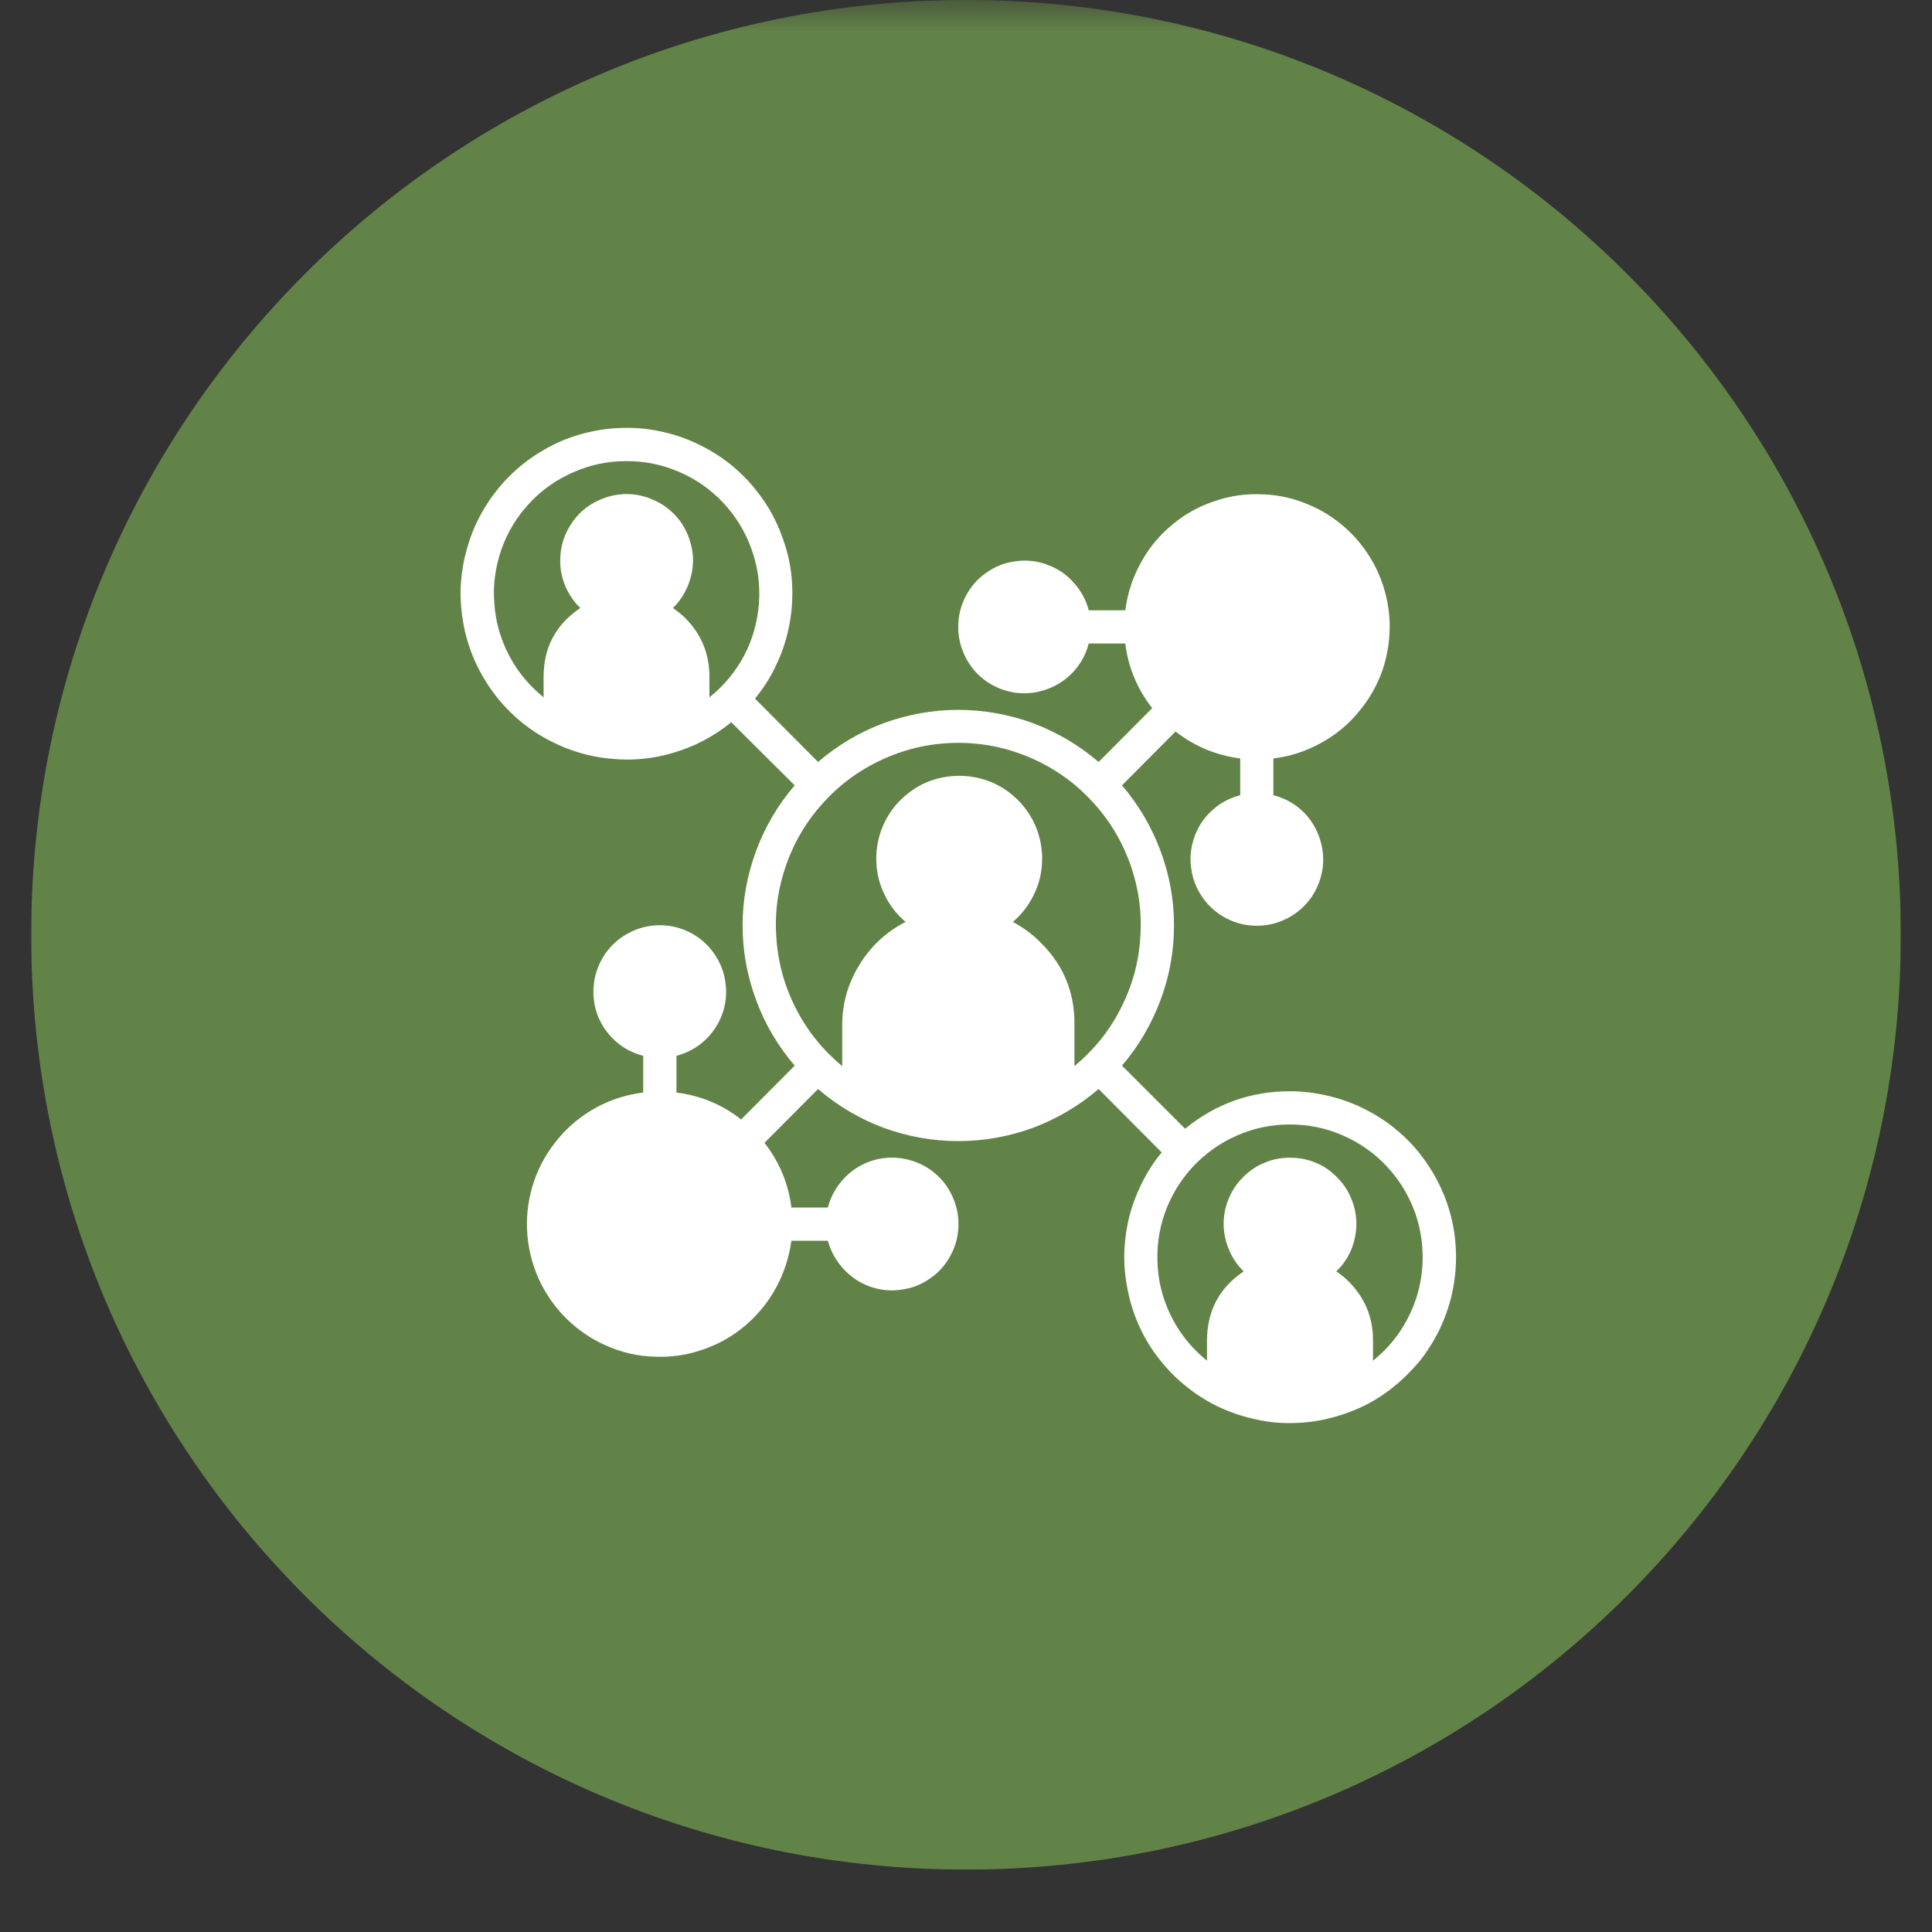
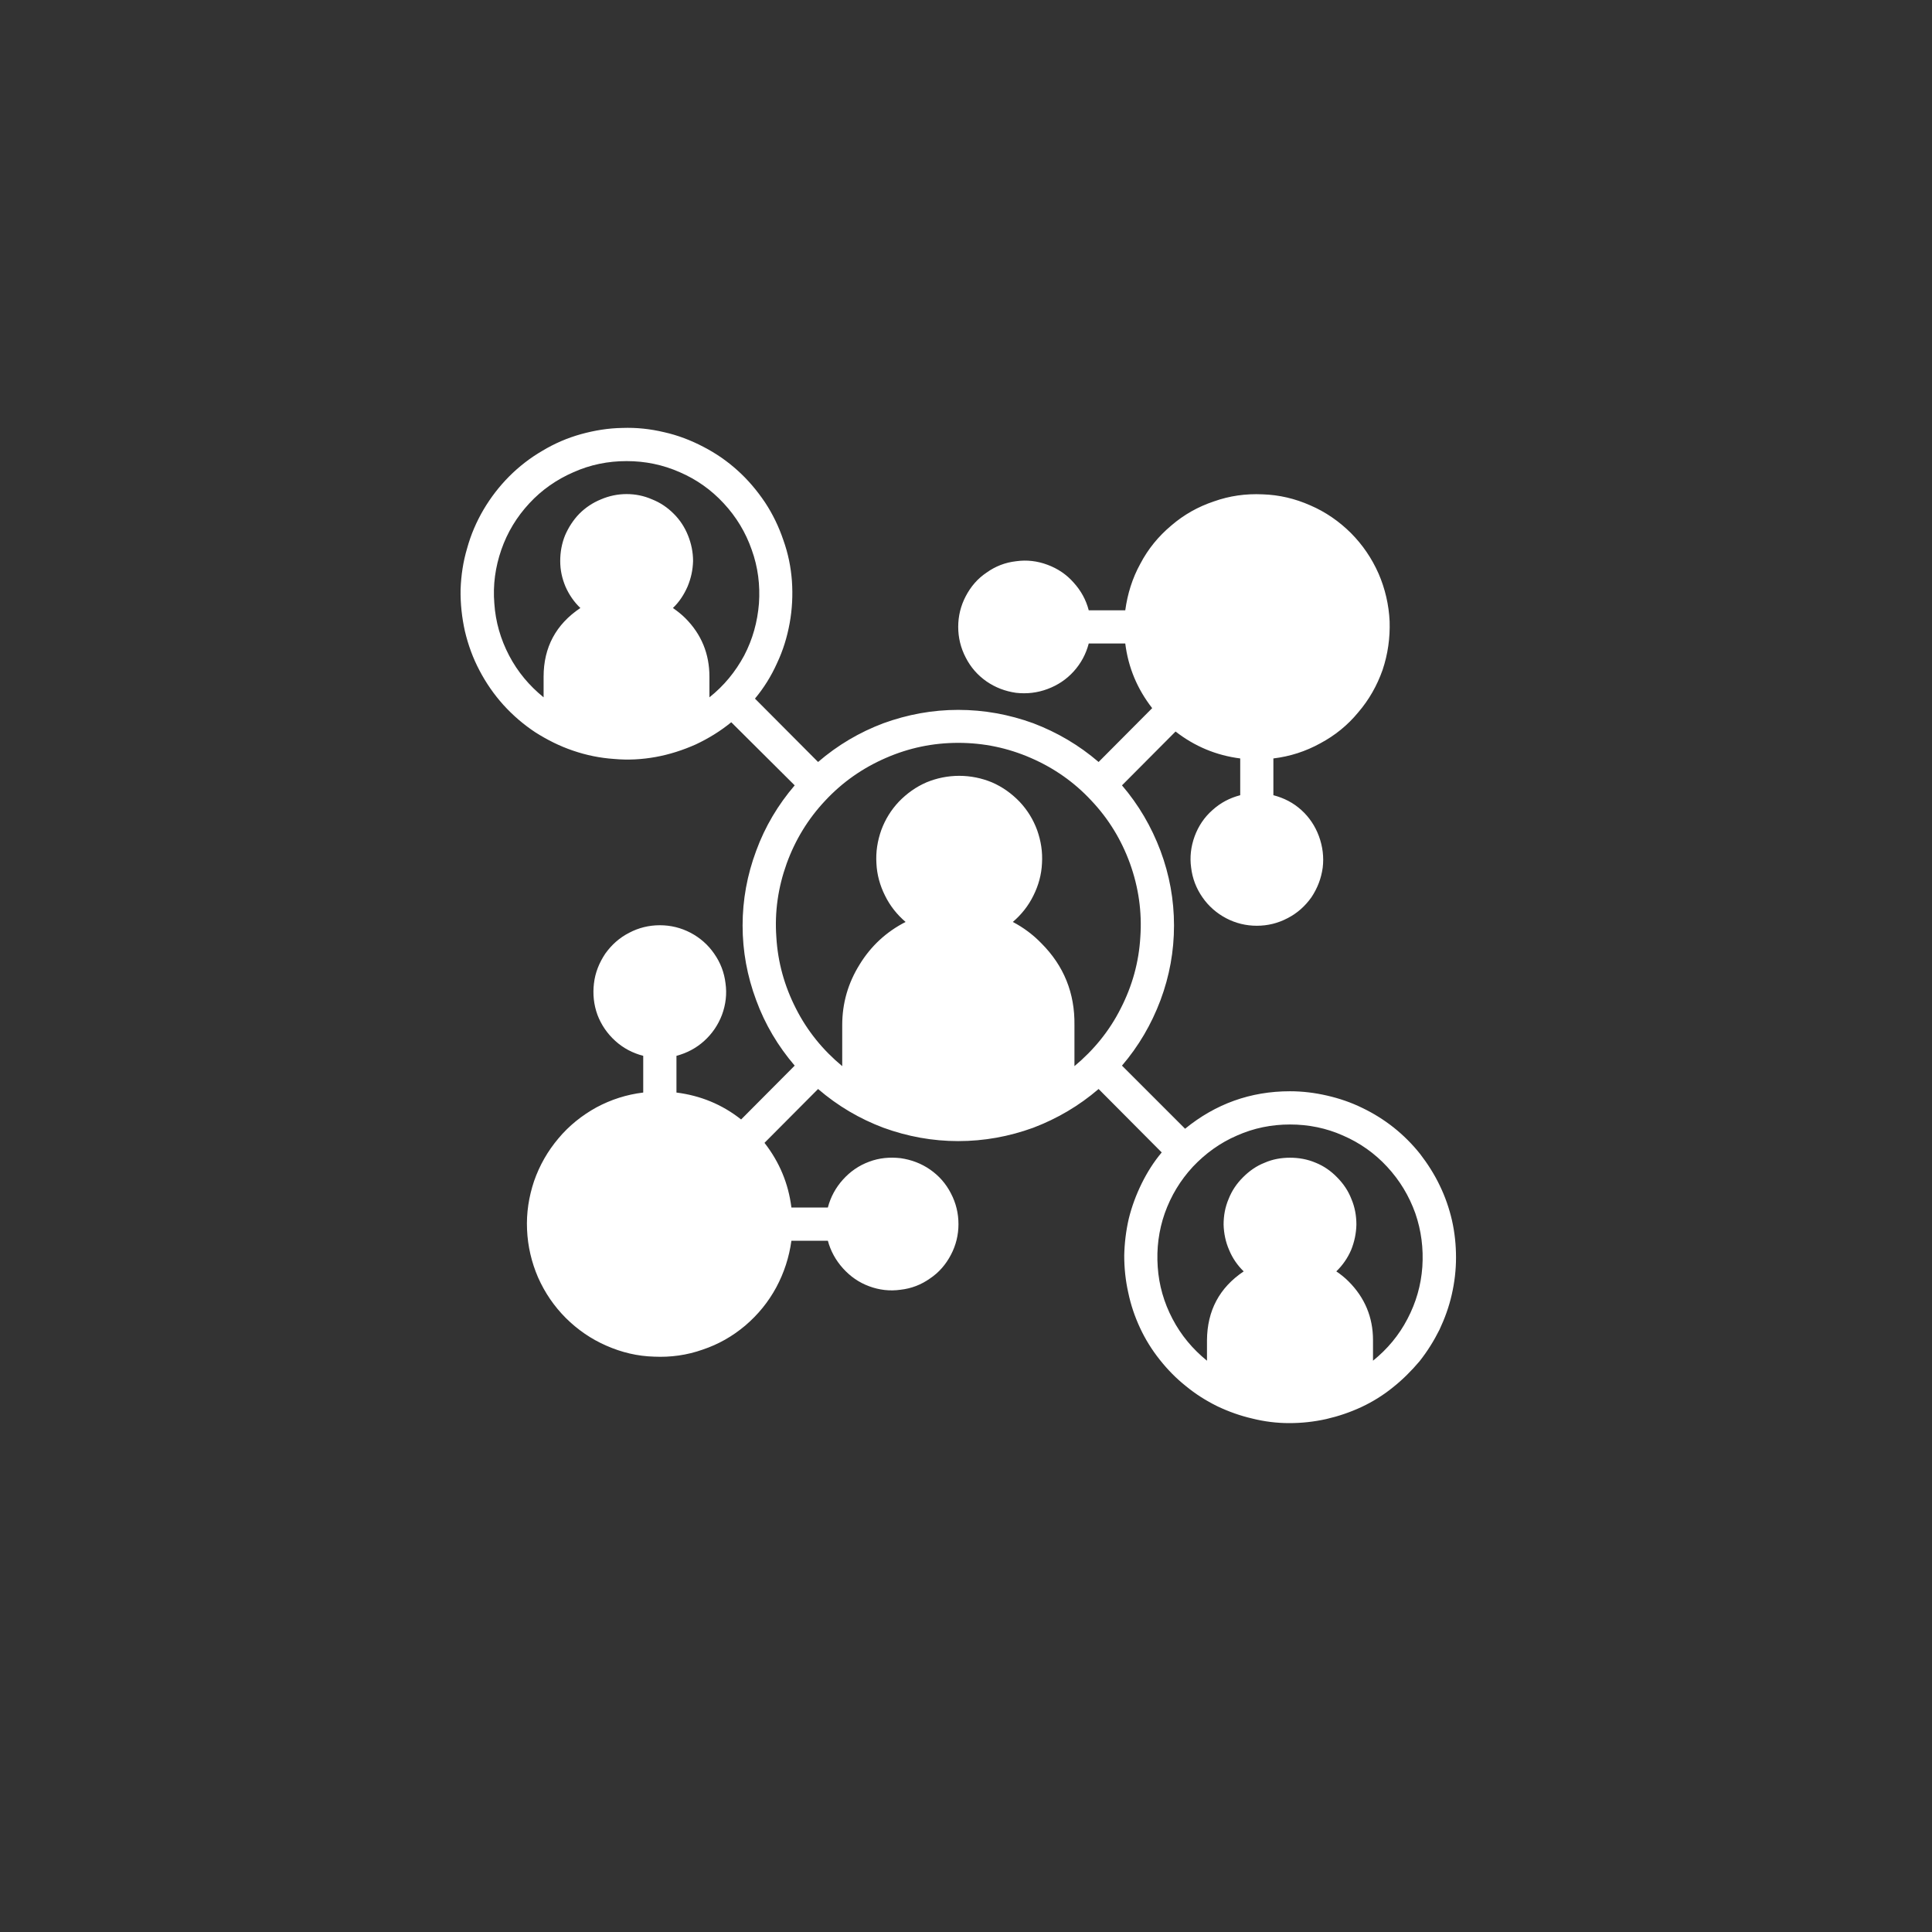
<svg xmlns="http://www.w3.org/2000/svg" width="40" zoomAndPan="magnify" viewBox="0 0 30 30" height="40" preserveAspectRatio="xMidYMid meet" version="1.0">
  <rect x="0" y="0" width="30" height="30" fill="#333333" stroke="none" />
  <defs>
    <filter x="0%" y="0%" width="100%" height="100%" id="284c48c880">
      <feColorMatrix values="0 0 0 0 1 0 0 0 0 1 0 0 0 0 1 0 0 0 1 0" color-interpolation-filters="sRGB" />
    </filter>
    <clipPath id="7c1ec77cd7">
-       <path d="M 0.484 0 L 29.516 0 L 29.516 29.031 L 0.484 29.031 Z M 0.484 0 " clip-rule="nonzero" />
-     </clipPath>
+       </clipPath>
    <mask id="ae52589b4a">
      <g filter="url(#284c48c880)">
        <rect x="-3" width="36" fill="#000000" y="-3" height="36" fill-opacity="0.898" />
      </g>
    </mask>
    <clipPath id="ef439fc11a">
      <path d="M 0.484 0 L 29.516 0 L 29.516 29.031 L 0.484 29.031 Z M 0.484 0 " clip-rule="nonzero" />
    </clipPath>
    <clipPath id="d68b6729bd">
      <path d="M 15 0 C 6.984 0 0.484 6.5 0.484 14.516 C 0.484 22.531 6.984 29.031 15 29.031 C 23.016 29.031 29.516 22.531 29.516 14.516 C 29.516 6.5 23.016 0 15 0 " clip-rule="nonzero" />
    </clipPath>
    <clipPath id="7d131cb96d">
      <rect x="0" width="30" y="0" height="30" />
    </clipPath>
    <clipPath id="473c22cf4f">
      <path d="M 7 6.387 L 22.84 6.387 L 22.84 22.355 L 7 22.355 Z M 7 6.387 " clip-rule="nonzero" />
    </clipPath>
  </defs>
  <g clip-path="url(#7c1ec77cd7)">
    <g mask="url(#ae52589b4a)">
      <g transform="matrix(1, 0, 0, 1, 0, 0)">
        <g clip-path="url(#7d131cb96d)">
          <g clip-path="url(#ef439fc11a)">
            <g clip-path="url(#d68b6729bd)">
-               <path fill="#688c4a" d="M 0.484 0 L 29.516 0 L 29.516 29.031 L 0.484 29.031 Z M 0.484 0 " fill-opacity="1" fill-rule="nonzero" />
+               <path fill="#688c4a" d="M 0.484 0 L 29.516 0 L 29.516 29.031 L 0.484 29.031 M 0.484 0 " fill-opacity="1" fill-rule="nonzero" />
            </g>
          </g>
        </g>
      </g>
    </g>
  </g>
  <g clip-path="url(#473c22cf4f)">
    <path fill="#ffffff" d="M 20.031 16.945 C 19.418 16.945 18.875 17.141 18.402 17.527 L 17.422 16.547 C 17.68 16.246 17.879 15.906 18.02 15.531 C 18.16 15.156 18.23 14.77 18.23 14.371 C 18.23 13.973 18.16 13.586 18.02 13.211 C 17.879 12.836 17.68 12.496 17.422 12.195 L 18.254 11.359 C 18.551 11.59 18.887 11.73 19.258 11.777 L 19.258 12.348 C 19.094 12.391 18.953 12.465 18.828 12.578 C 18.699 12.691 18.609 12.828 18.551 12.984 C 18.492 13.145 18.473 13.309 18.496 13.473 C 18.516 13.641 18.574 13.793 18.672 13.934 C 18.766 14.07 18.891 14.18 19.039 14.258 C 19.188 14.336 19.348 14.375 19.516 14.375 C 19.684 14.375 19.844 14.336 19.992 14.258 C 20.145 14.18 20.266 14.07 20.363 13.934 C 20.457 13.793 20.516 13.641 20.539 13.473 C 20.559 13.309 20.539 13.145 20.48 12.984 C 20.422 12.828 20.332 12.691 20.207 12.578 C 20.082 12.465 19.938 12.391 19.773 12.348 L 19.773 11.777 C 20.031 11.746 20.273 11.668 20.5 11.543 C 20.727 11.422 20.926 11.262 21.09 11.062 C 21.258 10.867 21.383 10.645 21.469 10.402 C 21.551 10.156 21.586 9.906 21.578 9.648 C 21.566 9.391 21.508 9.141 21.406 8.906 C 21.301 8.668 21.156 8.457 20.977 8.277 C 20.793 8.094 20.582 7.949 20.348 7.848 C 20.109 7.742 19.863 7.684 19.605 7.676 C 19.344 7.664 19.094 7.699 18.852 7.785 C 18.605 7.867 18.383 7.992 18.188 8.16 C 17.988 8.328 17.828 8.523 17.707 8.754 C 17.582 8.98 17.508 9.223 17.473 9.477 L 16.906 9.477 C 16.863 9.312 16.785 9.172 16.672 9.047 C 16.559 8.918 16.422 8.828 16.266 8.77 C 16.109 8.711 15.945 8.691 15.777 8.715 C 15.609 8.734 15.457 8.793 15.32 8.891 C 15.18 8.984 15.074 9.109 14.996 9.258 C 14.918 9.406 14.879 9.566 14.879 9.734 C 14.879 9.902 14.918 10.062 14.996 10.211 C 15.074 10.363 15.18 10.484 15.32 10.582 C 15.457 10.676 15.609 10.734 15.777 10.758 C 15.945 10.777 16.109 10.758 16.266 10.699 C 16.422 10.641 16.559 10.551 16.672 10.426 C 16.785 10.301 16.863 10.156 16.906 9.992 L 17.473 9.992 C 17.52 10.367 17.66 10.699 17.891 10.996 L 17.059 11.832 C 16.754 11.57 16.414 11.371 16.043 11.23 C 15.668 11.094 15.281 11.023 14.879 11.023 C 14.48 11.023 14.094 11.094 13.719 11.23 C 13.344 11.371 13.008 11.57 12.703 11.832 L 11.723 10.848 C 11.863 10.68 11.977 10.496 12.066 10.297 C 12.16 10.098 12.223 9.891 12.262 9.676 C 12.301 9.461 12.312 9.242 12.297 9.023 C 12.281 8.805 12.238 8.594 12.164 8.387 C 12.094 8.18 12 7.984 11.879 7.801 C 11.758 7.621 11.617 7.453 11.457 7.309 C 11.293 7.16 11.117 7.039 10.922 6.938 C 10.727 6.836 10.523 6.758 10.312 6.711 C 10.098 6.66 9.883 6.637 9.664 6.645 C 9.445 6.648 9.23 6.684 9.02 6.742 C 8.809 6.801 8.609 6.887 8.422 7 C 8.234 7.109 8.062 7.242 7.906 7.398 C 7.754 7.551 7.621 7.723 7.508 7.914 C 7.398 8.102 7.312 8.301 7.254 8.512 C 7.191 8.723 7.16 8.934 7.152 9.152 C 7.148 9.371 7.172 9.59 7.219 9.801 C 7.27 10.016 7.344 10.219 7.445 10.41 C 7.547 10.605 7.672 10.785 7.816 10.945 C 7.965 11.109 8.129 11.25 8.312 11.371 C 8.496 11.488 8.691 11.586 8.898 11.656 C 9.105 11.727 9.316 11.77 9.535 11.785 C 9.754 11.805 9.969 11.793 10.184 11.754 C 10.398 11.715 10.605 11.648 10.805 11.559 C 11.004 11.465 11.188 11.352 11.355 11.215 L 12.34 12.195 C 12.082 12.496 11.879 12.836 11.742 13.211 C 11.602 13.586 11.531 13.973 11.531 14.371 C 11.531 14.77 11.602 15.156 11.742 15.531 C 11.879 15.906 12.082 16.246 12.34 16.547 L 11.508 17.383 C 11.211 17.148 10.875 17.012 10.504 16.965 L 10.504 16.395 C 10.664 16.352 10.809 16.277 10.934 16.164 C 11.059 16.051 11.152 15.914 11.211 15.758 C 11.27 15.598 11.289 15.434 11.266 15.27 C 11.246 15.102 11.188 14.949 11.09 14.809 C 10.996 14.672 10.871 14.562 10.723 14.484 C 10.574 14.406 10.414 14.367 10.246 14.367 C 10.078 14.367 9.918 14.406 9.77 14.484 C 9.617 14.562 9.496 14.672 9.398 14.809 C 9.305 14.949 9.242 15.102 9.223 15.27 C 9.203 15.434 9.219 15.598 9.277 15.758 C 9.336 15.914 9.43 16.051 9.555 16.164 C 9.68 16.277 9.824 16.352 9.988 16.395 L 9.988 16.965 C 9.73 16.996 9.488 17.074 9.262 17.195 C 9.035 17.32 8.836 17.48 8.672 17.676 C 8.504 17.875 8.379 18.094 8.293 18.34 C 8.211 18.586 8.172 18.836 8.184 19.094 C 8.195 19.352 8.254 19.602 8.355 19.836 C 8.461 20.074 8.602 20.281 8.785 20.465 C 8.969 20.648 9.18 20.793 9.414 20.895 C 9.652 21 9.898 21.059 10.156 21.066 C 10.414 21.078 10.668 21.043 10.91 20.957 C 11.156 20.875 11.375 20.75 11.574 20.582 C 11.77 20.414 11.93 20.219 12.055 19.988 C 12.176 19.762 12.254 19.52 12.289 19.266 L 12.855 19.266 C 12.898 19.426 12.977 19.57 13.09 19.695 C 13.203 19.82 13.336 19.914 13.496 19.973 C 13.652 20.031 13.816 20.051 13.984 20.027 C 14.152 20.008 14.305 19.949 14.441 19.852 C 14.582 19.758 14.688 19.633 14.766 19.484 C 14.844 19.336 14.883 19.176 14.883 19.008 C 14.883 18.84 14.844 18.68 14.766 18.531 C 14.688 18.379 14.582 18.258 14.441 18.16 C 14.305 18.066 14.152 18.008 13.984 17.984 C 13.816 17.965 13.652 17.98 13.496 18.039 C 13.336 18.098 13.203 18.191 13.09 18.316 C 12.977 18.441 12.898 18.586 12.855 18.75 L 12.289 18.75 C 12.242 18.375 12.102 18.043 11.871 17.746 L 12.703 16.91 C 13.008 17.172 13.344 17.371 13.719 17.512 C 14.094 17.648 14.48 17.719 14.879 17.719 C 15.281 17.719 15.668 17.648 16.043 17.512 C 16.414 17.371 16.754 17.172 17.059 16.91 L 18.039 17.895 C 17.914 18.043 17.812 18.207 17.727 18.379 C 17.641 18.555 17.574 18.734 17.527 18.926 C 17.484 19.113 17.461 19.305 17.457 19.496 C 17.457 19.691 17.477 19.883 17.52 20.074 C 17.559 20.262 17.621 20.445 17.703 20.621 C 17.785 20.797 17.887 20.961 18.008 21.113 C 18.129 21.266 18.262 21.402 18.414 21.523 C 18.562 21.645 18.727 21.75 18.902 21.836 C 19.074 21.918 19.258 21.984 19.445 22.027 C 19.633 22.074 19.824 22.098 20.02 22.098 C 20.211 22.098 20.402 22.078 20.594 22.035 C 20.781 21.992 20.965 21.93 21.141 21.848 C 21.316 21.766 21.48 21.664 21.629 21.543 C 21.781 21.422 21.918 21.285 22.043 21.137 C 22.164 20.984 22.266 20.82 22.352 20.648 C 22.434 20.473 22.5 20.293 22.543 20.102 C 22.586 19.914 22.609 19.723 22.609 19.527 C 22.609 19.336 22.59 19.145 22.547 18.953 C 22.504 18.766 22.441 18.582 22.355 18.406 C 22.273 18.234 22.168 18.07 22.051 17.918 C 21.93 17.766 21.793 17.629 21.641 17.508 C 21.488 17.387 21.324 17.285 21.152 17.203 C 20.977 17.117 20.793 17.055 20.605 17.012 C 20.418 16.969 20.227 16.945 20.031 16.945 Z M 11.016 10.828 L 11.016 10.508 C 11.016 10.152 10.891 9.848 10.641 9.598 C 10.582 9.539 10.516 9.488 10.449 9.441 C 10.547 9.348 10.621 9.234 10.676 9.109 C 10.73 8.98 10.758 8.852 10.762 8.711 C 10.762 8.574 10.734 8.441 10.684 8.316 C 10.633 8.188 10.559 8.074 10.461 7.977 C 10.363 7.879 10.254 7.805 10.125 7.754 C 10 7.699 9.867 7.672 9.73 7.672 C 9.594 7.672 9.461 7.699 9.332 7.754 C 9.207 7.805 9.094 7.879 8.996 7.977 C 8.902 8.074 8.828 8.188 8.773 8.316 C 8.723 8.441 8.699 8.574 8.699 8.711 C 8.699 8.852 8.727 8.98 8.781 9.109 C 8.836 9.234 8.914 9.348 9.012 9.441 C 8.633 9.695 8.441 10.051 8.441 10.508 L 8.441 10.828 C 8.219 10.648 8.039 10.434 7.906 10.18 C 7.773 9.926 7.695 9.656 7.676 9.371 C 7.652 9.086 7.691 8.805 7.785 8.535 C 7.879 8.266 8.023 8.027 8.219 7.816 C 8.414 7.605 8.645 7.445 8.906 7.332 C 9.168 7.215 9.441 7.16 9.73 7.16 C 10.016 7.16 10.289 7.215 10.555 7.332 C 10.816 7.445 11.043 7.605 11.238 7.816 C 11.434 8.027 11.578 8.266 11.672 8.535 C 11.77 8.805 11.805 9.086 11.785 9.371 C 11.762 9.656 11.688 9.926 11.555 10.18 C 11.418 10.434 11.242 10.648 11.016 10.828 Z M 16.684 16.555 L 16.684 15.918 C 16.691 15.422 16.52 14.996 16.168 14.645 C 16.039 14.512 15.891 14.402 15.727 14.316 C 15.859 14.203 15.969 14.066 16.047 13.906 C 16.125 13.75 16.172 13.582 16.18 13.406 C 16.191 13.227 16.164 13.059 16.105 12.891 C 16.043 12.723 15.953 12.578 15.832 12.449 C 15.707 12.32 15.566 12.219 15.402 12.148 C 15.242 12.082 15.07 12.047 14.895 12.047 C 14.719 12.047 14.547 12.082 14.387 12.148 C 14.223 12.219 14.082 12.32 13.957 12.449 C 13.836 12.578 13.746 12.723 13.684 12.891 C 13.625 13.059 13.598 13.227 13.609 13.406 C 13.617 13.582 13.664 13.75 13.742 13.906 C 13.82 14.066 13.93 14.203 14.062 14.316 C 13.762 14.469 13.523 14.691 13.348 14.977 C 13.168 15.266 13.078 15.578 13.078 15.918 L 13.078 16.555 C 12.777 16.305 12.535 16.008 12.359 15.66 C 12.18 15.309 12.078 14.941 12.055 14.551 C 12.027 14.16 12.082 13.781 12.215 13.41 C 12.348 13.043 12.547 12.715 12.816 12.43 C 13.082 12.145 13.395 11.926 13.754 11.77 C 14.113 11.613 14.488 11.535 14.879 11.535 C 15.273 11.535 15.648 11.613 16.008 11.77 C 16.367 11.926 16.68 12.145 16.945 12.43 C 17.215 12.715 17.414 13.043 17.547 13.41 C 17.68 13.781 17.734 14.16 17.707 14.551 C 17.684 14.941 17.582 15.309 17.402 15.66 C 17.227 16.008 16.984 16.305 16.684 16.555 Z M 21.32 21.129 L 21.32 20.809 C 21.32 20.453 21.191 20.148 20.941 19.898 C 20.883 19.84 20.82 19.789 20.75 19.742 C 20.848 19.648 20.926 19.535 20.98 19.41 C 21.031 19.285 21.059 19.152 21.062 19.016 C 21.062 18.879 21.039 18.746 20.984 18.617 C 20.934 18.488 20.859 18.379 20.762 18.281 C 20.668 18.184 20.555 18.105 20.43 18.055 C 20.301 18 20.168 17.977 20.031 17.977 C 19.895 17.977 19.762 18 19.637 18.055 C 19.508 18.105 19.398 18.184 19.301 18.281 C 19.203 18.379 19.129 18.488 19.078 18.617 C 19.023 18.746 19 18.879 19 19.016 C 19.004 19.152 19.031 19.285 19.086 19.41 C 19.137 19.535 19.215 19.648 19.312 19.742 C 18.934 19.996 18.746 20.352 18.742 20.809 L 18.742 21.129 C 18.52 20.949 18.34 20.734 18.207 20.48 C 18.074 20.227 17.996 19.957 17.977 19.672 C 17.957 19.387 17.992 19.109 18.086 18.84 C 18.184 18.566 18.328 18.328 18.523 18.117 C 18.719 17.91 18.945 17.746 19.207 17.633 C 19.469 17.516 19.746 17.461 20.031 17.461 C 20.316 17.461 20.594 17.516 20.855 17.633 C 21.117 17.746 21.348 17.91 21.539 18.117 C 21.734 18.328 21.879 18.566 21.977 18.84 C 22.07 19.109 22.105 19.387 22.086 19.672 C 22.066 19.957 21.988 20.227 21.855 20.48 C 21.723 20.734 21.543 20.949 21.32 21.129 Z M 21.32 21.129 " fill-opacity="1" fill-rule="nonzero" />
  </g>
</svg>